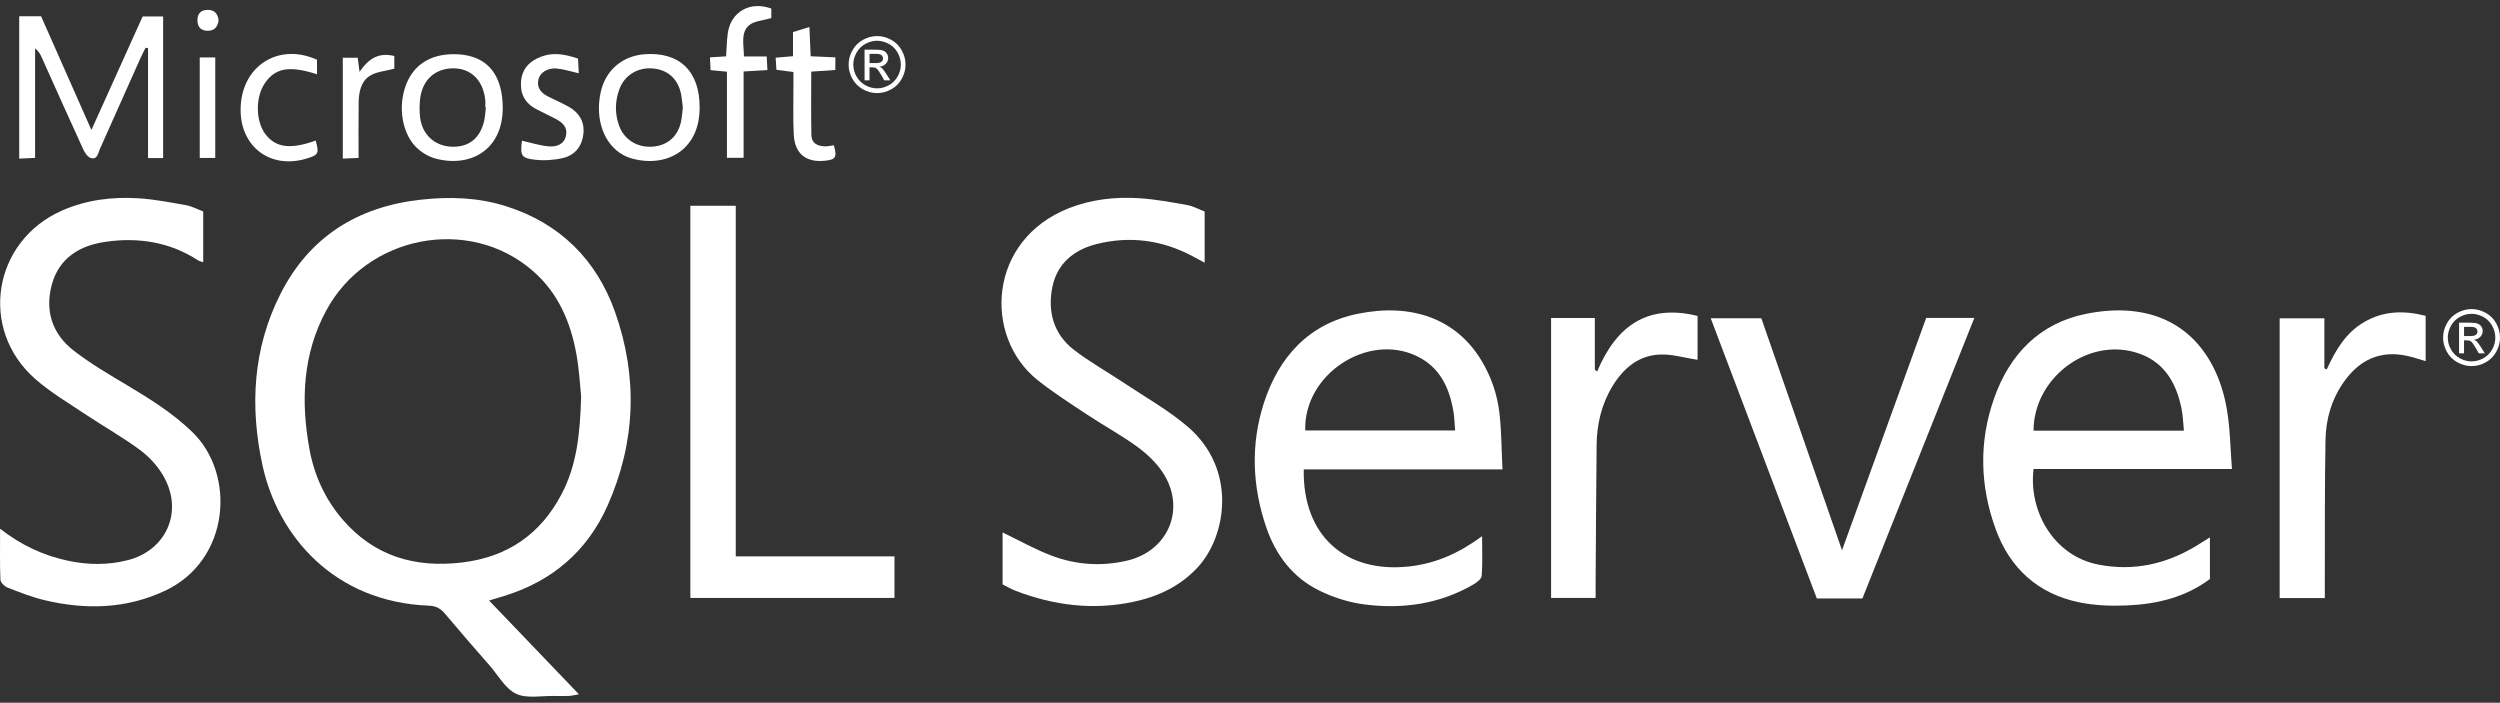
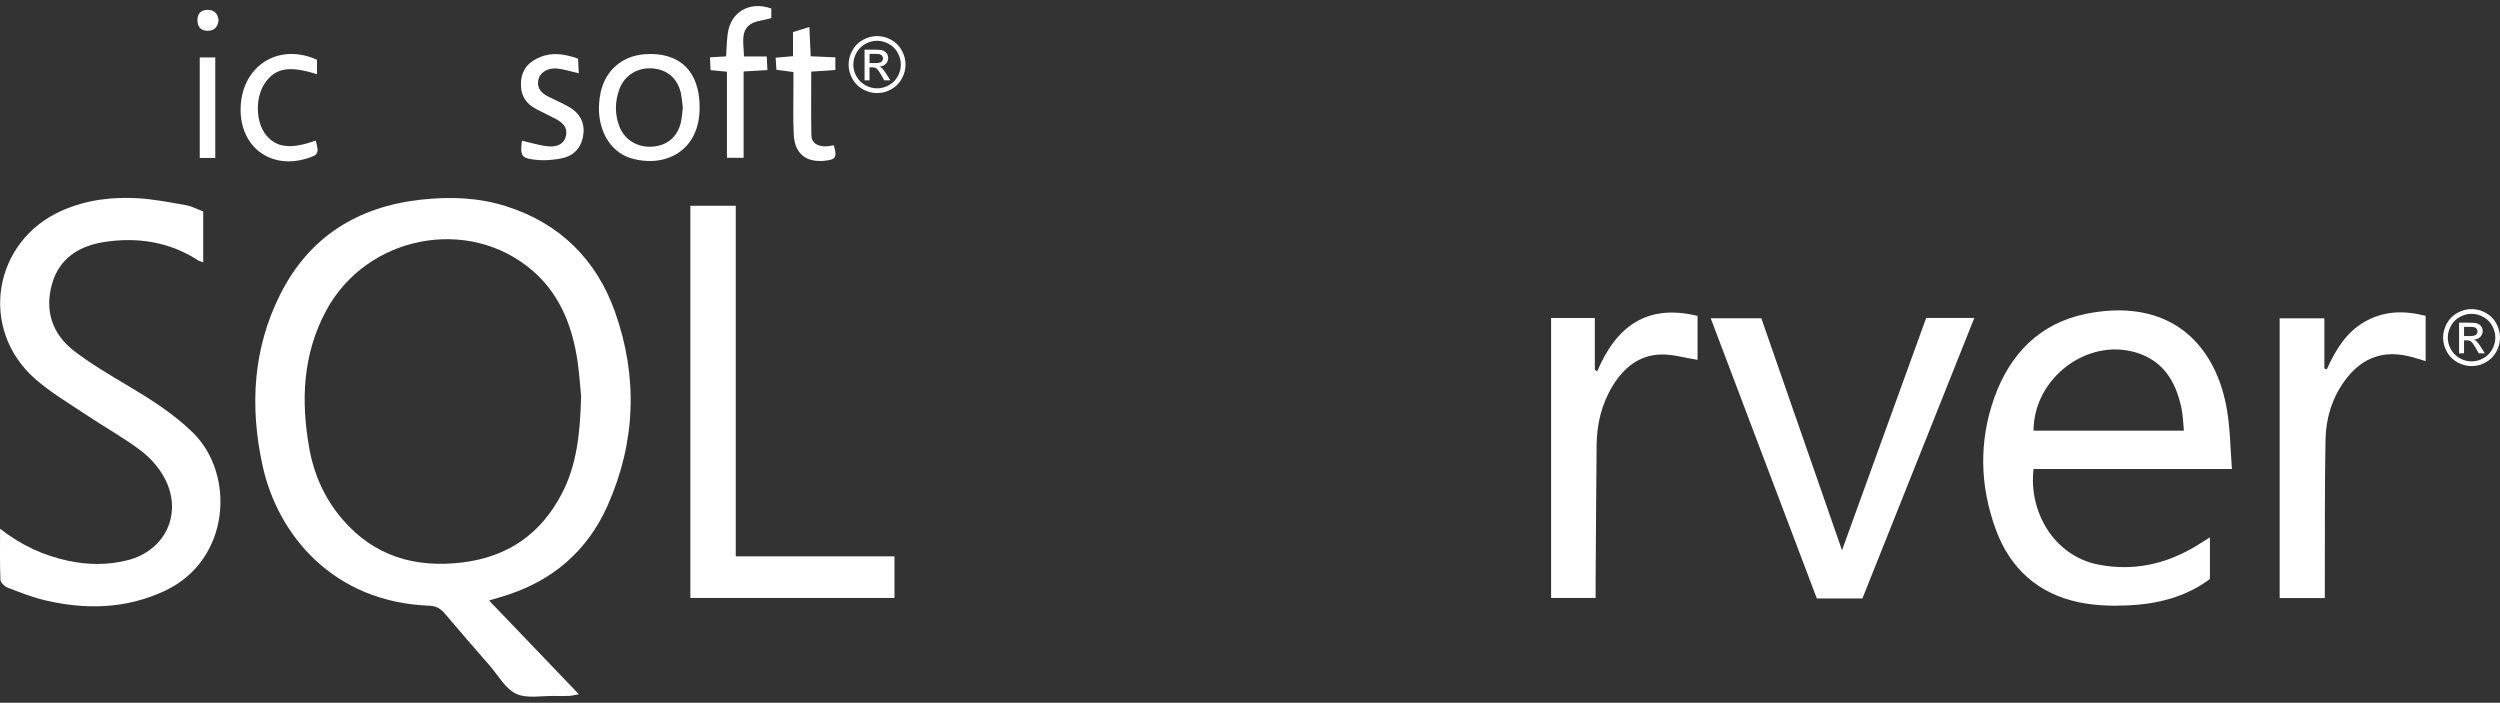
<svg xmlns="http://www.w3.org/2000/svg" width="185" height="52" viewBox="0 0 185 52" fill="none">
  <rect x="0" y="0" width="185" height="52" fill="#333333" stroke="none" />
  <g id="SQL Server 1" clip-path="url(#clip0_14772_9523)">
    <g id="Layer_1-2">
      <path id="Vector" d="M36.192 44.439C38.444 46.789 40.59 49.028 42.842 51.379C42.504 51.435 42.307 51.489 42.108 51.497C41.754 51.512 41.4 51.508 41.046 51.501C40.085 51.477 38.999 51.715 38.199 51.342C37.398 50.968 36.876 49.989 36.246 49.264C35.126 47.981 34.007 46.699 32.911 45.396C32.598 45.025 32.265 44.841 31.77 44.822C24.665 44.557 20.545 39.596 19.424 34.432C18.478 30.081 18.714 25.79 20.748 21.763C22.883 17.536 26.448 15.297 31.142 14.777C33.278 14.539 35.391 14.61 37.439 15.258C41.419 16.514 44.134 19.207 45.508 23.073C47.219 27.885 47.044 32.735 44.957 37.421C43.455 40.794 40.847 43.019 37.292 44.106C36.986 44.199 36.683 44.29 36.19 44.439H36.192ZM43.003 29.322C42.929 28.636 42.869 27.415 42.655 26.219C42.228 23.831 41.298 21.659 39.416 20.034C34.689 15.945 27.13 17.414 24.131 22.996C22.395 26.227 22.258 29.674 22.892 33.196C23.244 35.156 24.05 36.932 25.355 38.447C27.697 41.163 30.712 42.041 34.194 41.624C37.541 41.221 39.996 39.546 41.559 36.562C42.661 34.457 42.929 32.18 43.003 29.324V29.322Z" fill="white" />
-       <path id="Vector_2" d="M89.145 15.655V19.44C88.8 19.256 88.532 19.111 88.261 18.966C86.011 17.764 83.631 17.443 81.164 18.056C79.493 18.472 78.237 19.482 77.879 21.225C77.506 23.044 77.956 24.72 79.476 25.892C80.642 26.792 81.941 27.515 83.169 28.334C84.742 29.384 86.415 30.323 87.849 31.538C91.583 34.701 90.767 39.679 88.626 41.986C87.329 43.382 85.711 44.145 83.869 44.535C80.876 45.17 77.989 44.804 75.165 43.723C74.838 43.597 74.532 43.415 74.192 43.247V39.401C75.395 39.979 76.537 40.625 77.749 41.092C79.586 41.8 81.506 41.941 83.436 41.479C86.504 40.743 87.784 37.578 86.03 34.943C85.545 34.214 84.856 33.569 84.143 33.049C82.977 32.201 81.699 31.509 80.495 30.712C79.238 29.88 77.96 29.065 76.783 28.129C72.752 24.913 73.082 17.754 79.124 15.396C80.8 14.742 82.562 14.554 84.338 14.67C85.52 14.748 86.693 14.968 87.861 15.175C88.292 15.253 88.694 15.479 89.143 15.651L89.145 15.655Z" fill="white" />
      <path id="Vector_3" d="M0.004 39.124C1.595 40.366 3.245 41.117 5.056 41.5C6.526 41.811 7.995 41.825 9.453 41.453C12.277 40.733 13.557 37.926 12.161 35.347C11.748 34.581 11.111 33.863 10.414 33.339C9.134 32.377 7.72 31.594 6.386 30.702C5.106 29.846 3.761 29.055 2.611 28.047C-1.598 24.358 -0.529 17.832 4.596 15.579C6.404 14.784 8.314 14.552 10.257 14.674C11.436 14.748 12.61 14.978 13.777 15.187C14.207 15.264 14.609 15.487 15.038 15.647V19.407C14.882 19.35 14.756 19.329 14.659 19.267C12.561 17.905 10.241 17.545 7.817 17.892C5.913 18.164 4.383 19.076 3.84 21.045C3.303 22.994 3.865 24.713 5.454 25.946C6.692 26.906 8.061 27.705 9.41 28.51C11.125 29.533 12.801 30.58 14.247 31.986C17.459 35.109 17.031 41.438 12.233 43.705C9.348 45.069 6.332 45.137 3.281 44.408C2.349 44.185 1.447 43.827 0.553 43.479C0.329 43.392 0.039 43.1 0.031 42.893C-0.019 41.689 0.006 40.484 0.006 39.126L0.004 39.124Z" fill="white" />
      <path id="Vector_4" d="M150.484 34.706C150.105 37.791 151.94 41.138 155.3 41.784C157.893 42.283 160.276 41.749 162.509 40.404C162.83 40.211 163.147 40.006 163.534 39.764V42.846C161.736 44.189 159.656 44.696 157.481 44.798C156.271 44.856 155.02 44.814 153.84 44.568C150.801 43.935 148.736 42.051 147.683 39.164C146.509 35.956 146.43 32.669 147.574 29.446C148.721 26.217 150.921 23.922 154.358 23.226C158.618 22.365 161.972 23.68 163.756 27.113C164.265 28.092 164.601 29.202 164.789 30.291C165.031 31.698 165.042 33.141 165.164 34.705H150.484V34.706ZM150.482 31.87H161.61C161.547 31.27 161.537 30.727 161.427 30.204C161.015 28.233 160.079 26.666 158.003 26.068C154.397 25.029 150.49 28.012 150.482 31.872V31.87Z" fill="white" />
-       <path id="Vector_5" d="M111.181 34.734H96.478C96.385 39.598 99.52 42.452 104.306 41.914C106.235 41.697 107.954 40.946 109.674 39.677C109.674 40.757 109.717 41.691 109.645 42.618C109.628 42.848 109.274 43.109 109.017 43.258C106.529 44.702 103.811 45.083 101.011 44.734C99.857 44.591 98.68 44.218 97.632 43.705C95.667 42.744 94.405 41.072 93.705 39.029C92.667 36.001 92.541 32.9 93.519 29.85C94.621 26.416 96.851 23.953 100.493 23.216C104.441 22.417 107.728 23.568 109.601 26.637C110.349 27.861 110.807 29.2 110.964 30.613C111.109 31.913 111.109 33.23 111.184 34.734H111.181ZM96.588 31.855H107.679C107.635 31.332 107.629 30.886 107.554 30.448C107.256 28.699 106.556 27.182 104.864 26.362C101.195 24.582 96.456 27.716 96.588 31.855Z" fill="white" />
      <path id="Vector_6" d="M66.191 41.171V44.247H51.086V15.227H54.446V41.171H66.189H66.191Z" fill="white" />
      <path id="Vector_7" d="M137.819 44.284H134.445C131.843 37.416 129.239 30.535 126.594 23.553H130.339C132.336 29.297 134.358 35.115 136.309 40.72C138.327 35.15 140.427 29.353 142.538 23.526H146.101C143.329 30.474 140.583 37.354 137.819 44.284Z" fill="white" />
      <path id="Vector_8" d="M172.034 44.255H168.695V23.555H172.003V27.265C172.063 27.289 172.121 27.31 172.181 27.333C172.823 25.927 173.583 24.621 174.963 23.823C176.386 23.001 177.883 22.959 179.497 23.371V26.722C178.998 26.581 178.55 26.424 178.088 26.327C176.133 25.913 174.621 26.627 173.486 28.204C172.556 29.494 172.117 30.978 172.088 32.538C172.023 36.034 172.048 39.534 172.036 43.032C172.036 43.411 172.036 43.79 172.036 44.257L172.034 44.255Z" fill="white" />
      <path id="Vector_9" d="M125.618 26.627C124.659 26.478 123.779 26.211 122.907 26.233C121.297 26.273 120.164 27.21 119.346 28.541C118.518 29.889 118.165 31.375 118.149 32.942C118.114 36.313 118.099 39.681 118.076 43.051C118.074 43.429 118.076 43.808 118.076 44.247H114.781V23.534H118.018V27.349C118.074 27.397 118.132 27.446 118.188 27.494C119.595 24.151 121.873 22.458 125.62 23.379V26.625L125.618 26.627Z" fill="white" />
-       <path id="Vector_10" d="M12.071 11.696H10.955V3.563L10.775 3.532C10.654 3.777 10.522 4.017 10.41 4.267C9.403 6.521 8.401 8.779 7.388 11.033C7.255 11.331 7.208 11.83 6.733 11.698C6.495 11.633 6.275 11.306 6.157 11.046C5.126 8.802 4.121 6.546 3.108 4.294C2.996 4.042 2.874 3.795 2.597 3.576V11.685C2.172 11.704 1.834 11.72 1.422 11.737V1.204H3.04C4.254 3.948 5.478 6.714 6.764 9.618C8.067 6.73 9.302 3.996 10.557 1.216H12.071V11.694V11.696Z" fill="white" />
      <path id="Vector_11" d="M51.772 7.934C51.797 11.178 49.212 12.475 46.637 11.693C46.455 11.637 46.277 11.556 46.109 11.463C44.68 10.675 44.015 8.804 44.454 6.815C44.808 5.206 46.043 4.138 47.698 4.014C50.273 3.82 51.779 5.269 51.772 7.932V7.934ZM50.531 7.974C50.49 7.645 50.469 7.324 50.409 7.013C50.194 5.871 49.454 5.178 48.344 5.068C47.221 4.956 46.219 5.548 45.834 6.601C45.506 7.498 45.484 8.419 45.823 9.325C46.2 10.335 47.138 10.917 48.243 10.855C49.361 10.793 50.155 10.122 50.393 9.013C50.467 8.671 50.486 8.319 50.529 7.976L50.531 7.974Z" fill="white" />
-       <path id="Vector_12" d="M33.551 4.01C35.763 4 37.056 5.192 37.193 7.595C37.394 11.136 34.732 12.474 32.109 11.699C31.693 11.575 31.285 11.323 30.953 11.039C29.765 10.021 29.398 7.922 30.063 6.229C30.63 4.791 31.846 4.018 33.549 4.01H33.551ZM35.962 7.947C35.944 7.947 35.927 7.943 35.91 7.943C35.91 7.752 35.929 7.558 35.906 7.369C35.738 5.896 34.808 5.02 33.46 5.057C32.111 5.093 31.192 6.003 31.074 7.45C31.041 7.862 31.038 8.284 31.088 8.694C31.242 9.955 32.157 10.795 33.394 10.855C34.651 10.915 35.504 10.269 35.817 8.99C35.9 8.651 35.913 8.297 35.958 7.949L35.962 7.947Z" fill="white" />
      <path id="Vector_13" d="M53.798 5.306C53.314 5.26 52.997 5.229 52.582 5.19C52.568 4.896 52.556 4.6 52.539 4.242C52.953 4.217 53.297 4.197 53.732 4.17C53.771 3.598 53.778 3.033 53.854 2.475C54.07 0.877 55.491 0.057 57.077 0.632V1.336C56.473 1.522 55.785 1.543 55.404 1.893C54.795 2.456 55.047 3.321 55.052 4.178H56.738C56.758 4.544 56.771 4.813 56.789 5.186C56.209 5.219 55.679 5.25 55.027 5.289V11.675H53.794C53.794 10.621 53.794 9.576 53.794 8.531C53.794 7.486 53.794 6.43 53.794 5.306H53.798Z" fill="white" />
      <path id="Vector_14" d="M38.619 10.412C39.324 10.569 39.968 10.782 40.624 10.832C41.176 10.874 41.745 10.7 41.886 10.029C42.014 9.421 41.627 9.069 41.146 8.812C40.664 8.555 40.167 8.326 39.684 8.075C38.853 7.641 38.48 6.949 38.557 6.02C38.634 5.078 39.195 4.515 40.045 4.194C40.815 3.903 41.635 3.94 42.775 4.339C42.791 4.668 42.81 5.035 42.83 5.424C42.242 5.291 41.726 5.118 41.198 5.07C40.513 5.006 39.939 5.387 39.837 5.9C39.705 6.554 40.09 6.916 40.624 7.175C41.115 7.415 41.615 7.636 42.089 7.903C42.857 8.334 43.264 9.002 43.174 9.89C43.079 10.807 42.561 11.478 41.669 11.691C40.999 11.85 40.266 11.896 39.581 11.819C38.566 11.703 38.487 11.509 38.624 10.408L38.619 10.412Z" fill="white" />
      <path id="Vector_15" d="M23.458 4.418V5.495C21.409 4.84 20.376 5.023 19.601 6.153C18.88 7.206 18.913 9.009 19.67 9.969C20.436 10.936 21.521 11.064 23.363 10.4C23.626 11.369 23.574 11.466 22.652 11.743C20.028 12.526 17.816 10.888 17.805 8.148C17.791 4.954 20.544 3.108 23.456 4.42L23.458 4.418Z" fill="white" />
      <path id="Vector_16" d="M58.684 2.373C59.102 2.241 59.428 2.141 59.894 1.996C59.929 2.773 59.96 3.454 59.991 4.164C60.635 4.194 61.203 4.217 61.816 4.244V5.178C61.209 5.219 60.647 5.258 60.032 5.3C60.032 6.898 60.01 8.456 60.043 10.011C60.055 10.6 60.505 10.818 61.045 10.83C61.265 10.834 61.487 10.78 61.704 10.752C61.955 11.631 61.849 11.811 61.05 11.894C59.651 12.041 58.814 11.383 58.738 9.969C58.676 8.785 58.717 7.597 58.713 6.409C58.713 6.061 58.713 5.712 58.713 5.329C58.27 5.271 57.897 5.225 57.455 5.167C57.437 4.882 57.42 4.609 57.398 4.271C57.828 4.232 58.203 4.199 58.682 4.157V2.373H58.684Z" fill="white" />
-       <path id="Vector_17" d="M29.18 4.147V5.078C28.503 5.266 27.846 5.304 27.362 5.614C26.705 6.034 26.552 6.821 26.541 7.578C26.52 8.916 26.535 10.257 26.535 11.687C26.113 11.706 25.777 11.72 25.367 11.737V4.273H26.471C26.506 4.554 26.543 4.83 26.605 5.318C27.264 4.352 28.012 3.851 29.182 4.147H29.18Z" fill="white" />
      <path id="Vector_18" d="M14.781 4.251H15.93V11.687H14.781V4.251Z" fill="white" />
      <path id="Vector_19" d="M16.175 1.504C16.112 1.963 15.895 2.276 15.385 2.278C14.874 2.282 14.617 2.002 14.61 1.508C14.604 1.011 14.865 0.732 15.371 0.73C15.872 0.73 16.121 1.013 16.175 1.502V1.504Z" fill="white" />
      <path id="Vector_20" d="M182.896 22.872C183.25 22.872 183.596 22.962 183.933 23.144C184.269 23.326 184.532 23.585 184.72 23.924C184.907 24.263 185.002 24.615 185.002 24.982C185.002 25.35 184.909 25.694 184.723 26.031C184.538 26.366 184.279 26.627 183.944 26.813C183.61 26.998 183.26 27.091 182.896 27.091C182.533 27.091 182.181 26.998 181.849 26.813C181.514 26.627 181.255 26.368 181.067 26.031C180.882 25.696 180.789 25.346 180.789 24.982C180.789 24.619 180.884 24.263 181.073 23.924C181.263 23.585 181.526 23.326 181.862 23.144C182.198 22.962 182.545 22.872 182.898 22.872H182.896ZM182.896 23.222C182.601 23.222 182.313 23.297 182.032 23.45C181.752 23.601 181.533 23.82 181.375 24.102C181.216 24.385 181.137 24.679 181.137 24.984C181.137 25.29 181.214 25.578 181.371 25.857C181.526 26.136 181.744 26.352 182.023 26.509C182.301 26.664 182.593 26.743 182.896 26.743C183.2 26.743 183.492 26.666 183.77 26.509C184.049 26.354 184.267 26.136 184.422 25.857C184.576 25.578 184.654 25.288 184.654 24.984C184.654 24.681 184.575 24.385 184.418 24.102C184.261 23.82 184.041 23.603 183.761 23.45C183.48 23.299 183.192 23.222 182.898 23.222H182.896ZM181.972 26.147V23.878H182.751C183.018 23.878 183.21 23.899 183.329 23.942C183.449 23.984 183.544 24.056 183.614 24.16C183.685 24.265 183.72 24.375 183.72 24.493C183.72 24.659 183.66 24.802 183.542 24.926C183.424 25.05 183.268 25.118 183.072 25.133C183.152 25.166 183.217 25.207 183.266 25.253C183.357 25.342 183.469 25.493 183.6 25.704L183.877 26.149H183.43L183.229 25.791C183.07 25.511 182.943 25.334 182.846 25.263C182.778 25.211 182.682 25.186 182.552 25.186H182.338V26.149H181.972V26.147ZM182.338 24.87H182.782C182.995 24.87 183.14 24.839 183.217 24.775C183.295 24.712 183.333 24.628 183.333 24.524C183.333 24.456 183.314 24.396 183.277 24.344C183.241 24.292 183.188 24.251 183.123 24.226C183.057 24.201 182.933 24.187 182.755 24.187H182.34V24.872L182.338 24.87Z" fill="white" />
      <path id="Vector_21" d="M64.904 2.669C65.258 2.669 65.604 2.76 65.941 2.942C66.277 3.124 66.54 3.383 66.727 3.721C66.915 4.06 67.01 4.412 67.01 4.78C67.01 5.147 66.917 5.492 66.731 5.828C66.546 6.163 66.287 6.424 65.952 6.61C65.618 6.796 65.268 6.889 64.904 6.889C64.541 6.889 64.189 6.796 63.856 6.61C63.522 6.424 63.263 6.165 63.075 5.828C62.89 5.494 62.797 5.144 62.797 4.78C62.797 4.416 62.892 4.06 63.081 3.721C63.27 3.383 63.533 3.124 63.87 2.942C64.206 2.76 64.552 2.669 64.906 2.669H64.904ZM64.904 3.017C64.608 3.017 64.32 3.093 64.04 3.246C63.76 3.396 63.541 3.615 63.383 3.898C63.224 4.18 63.145 4.474 63.145 4.78C63.145 5.085 63.222 5.374 63.379 5.652C63.533 5.931 63.752 6.148 64.03 6.304C64.309 6.459 64.601 6.538 64.904 6.538C65.208 6.538 65.5 6.461 65.778 6.304C66.056 6.15 66.275 5.931 66.43 5.652C66.584 5.374 66.662 5.084 66.662 4.78C66.662 4.476 66.582 4.18 66.426 3.898C66.269 3.615 66.049 3.398 65.768 3.246C65.488 3.095 65.2 3.017 64.906 3.017H64.904ZM63.978 5.945V3.675H64.757C65.024 3.675 65.216 3.696 65.335 3.739C65.455 3.781 65.55 3.853 65.62 3.958C65.691 4.062 65.726 4.172 65.726 4.29C65.726 4.457 65.666 4.6 65.548 4.724C65.43 4.847 65.273 4.915 65.078 4.931C65.157 4.964 65.223 5.004 65.272 5.051C65.362 5.14 65.475 5.291 65.606 5.501L65.882 5.946H65.436L65.235 5.589C65.076 5.308 64.949 5.132 64.852 5.06C64.784 5.008 64.688 4.983 64.558 4.983H64.344V5.946H63.978V5.945ZM64.346 4.668H64.79C65.003 4.668 65.148 4.637 65.225 4.573C65.302 4.509 65.341 4.426 65.341 4.321C65.341 4.254 65.322 4.194 65.285 4.141C65.248 4.089 65.196 4.048 65.13 4.023C65.065 3.998 64.941 3.985 64.763 3.985H64.347V4.67L64.346 4.668Z" fill="white" />
    </g>
  </g>
  <defs>
    <clipPath id="clip0_14772_9523">
      <rect width="185" height="51.105" fill="white" transform="translate(0 0.448)" />
    </clipPath>
  </defs>
</svg>